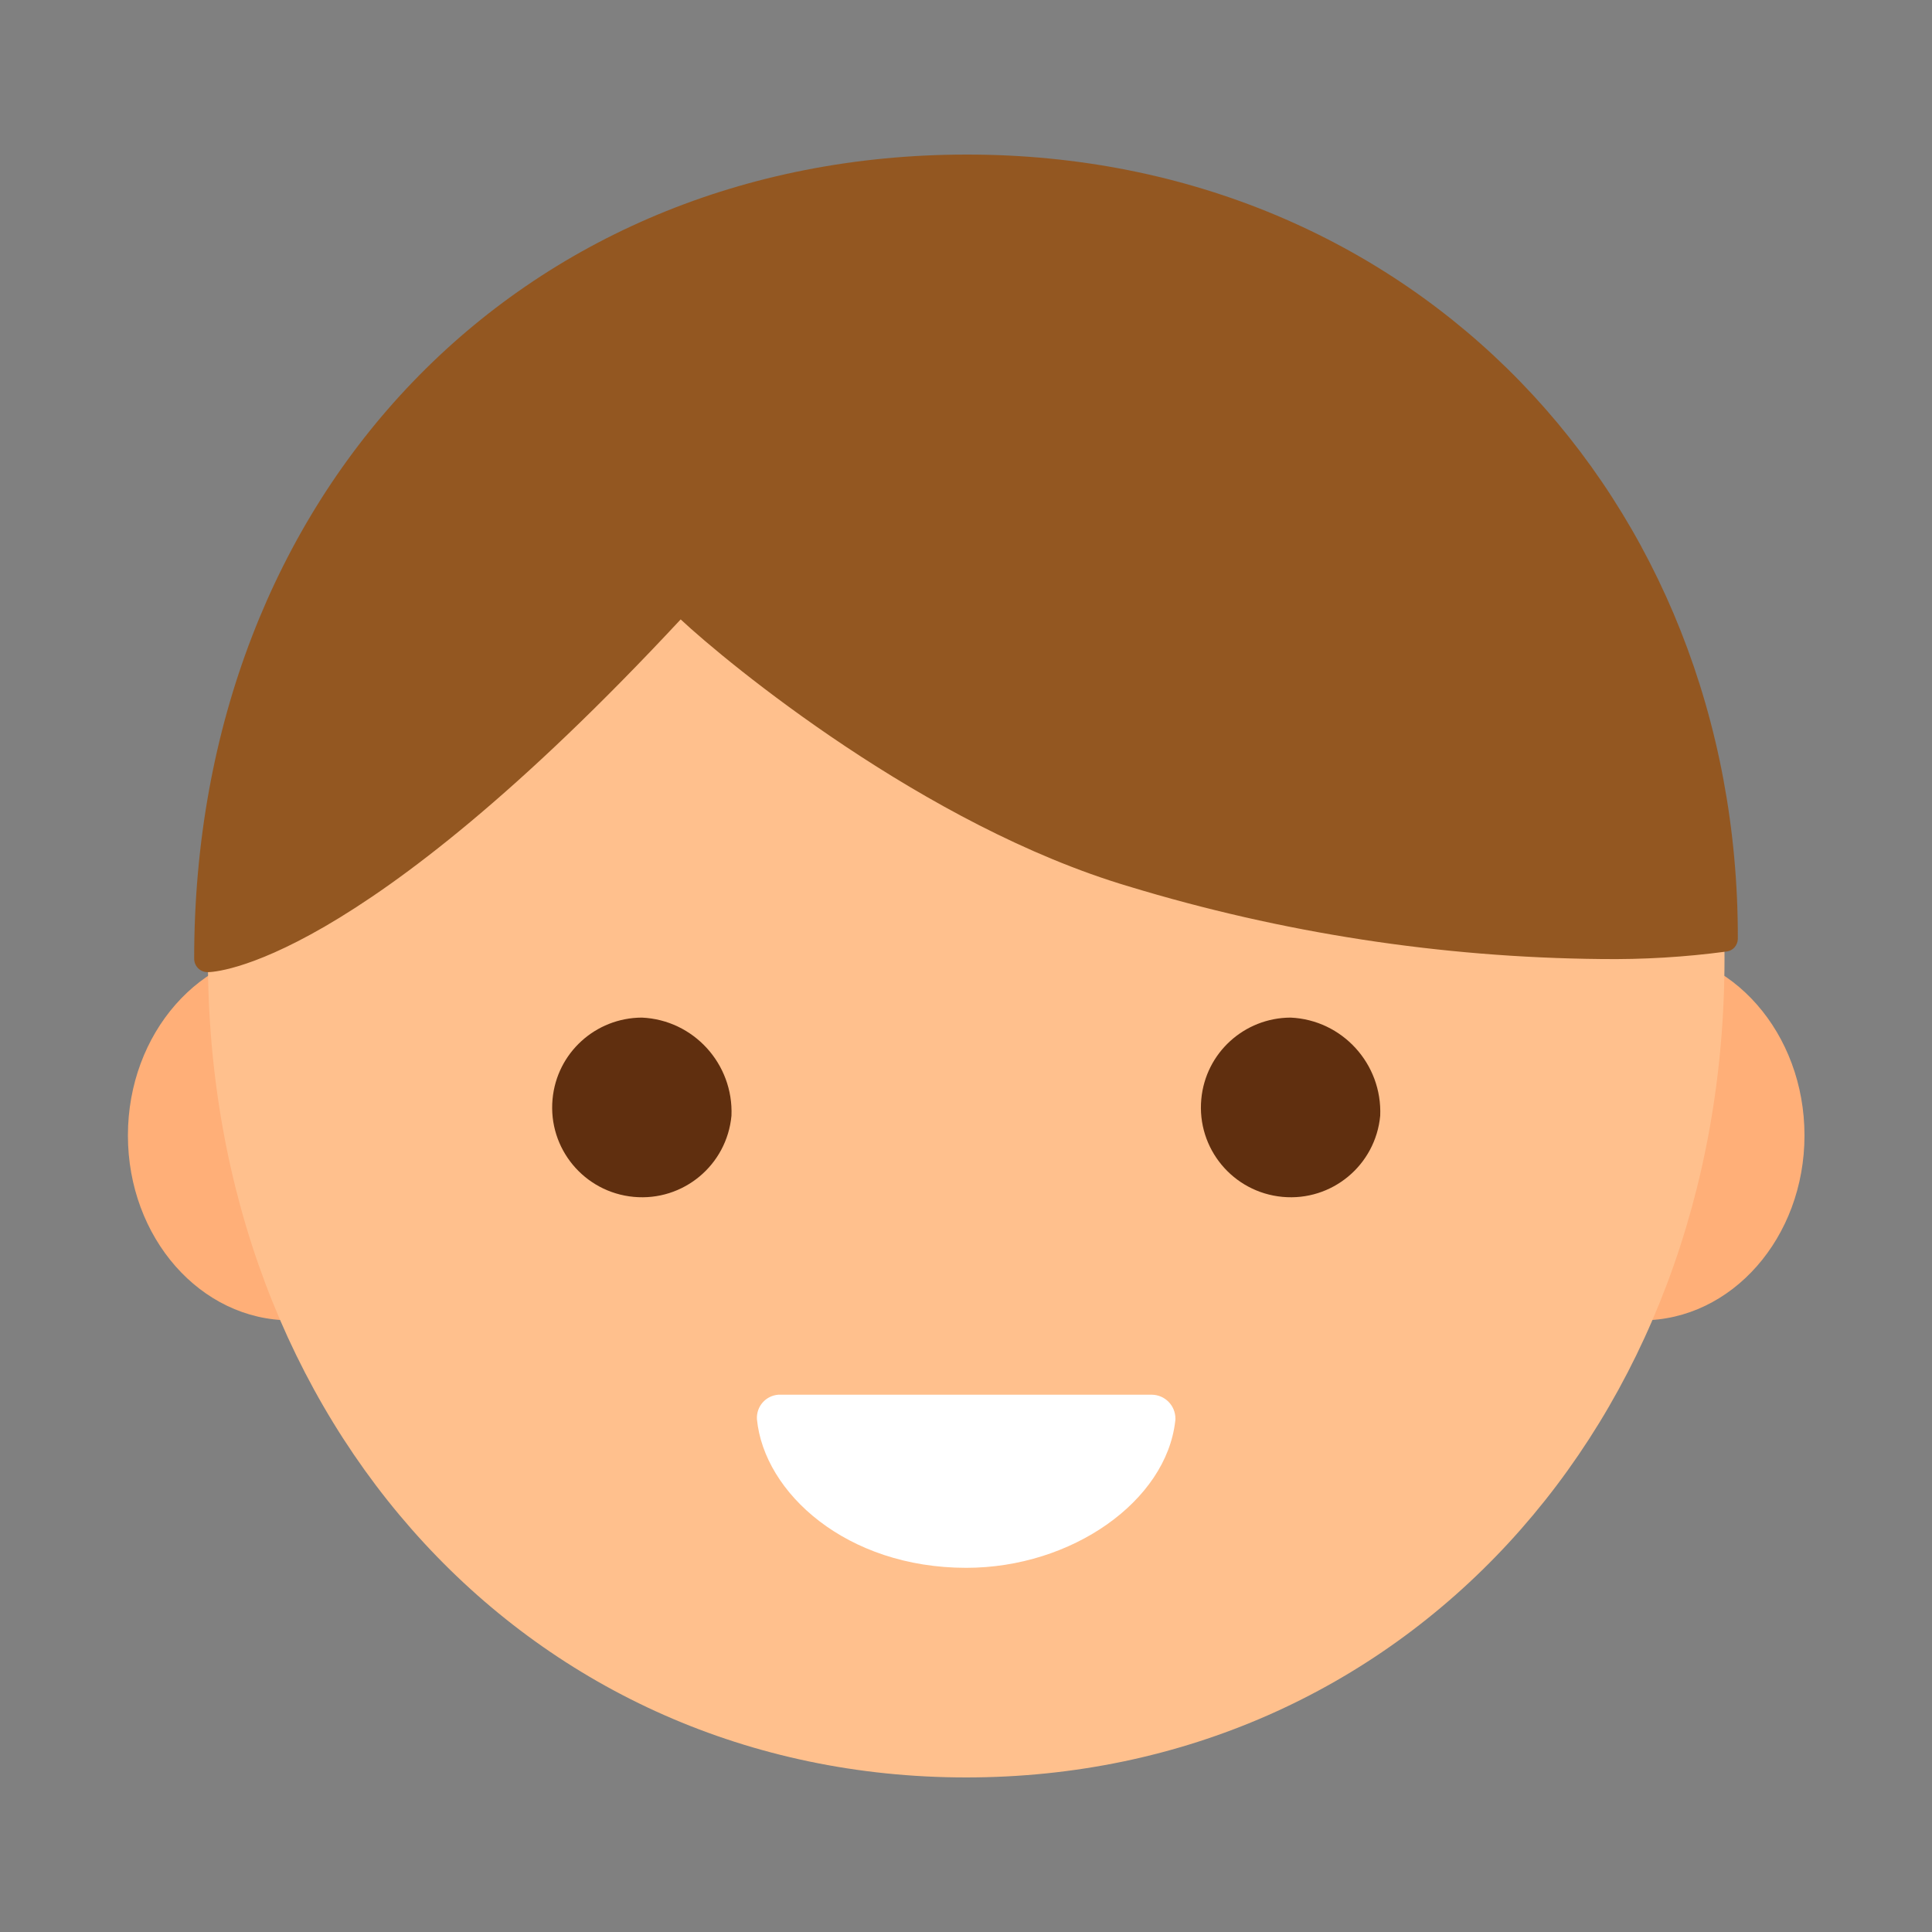
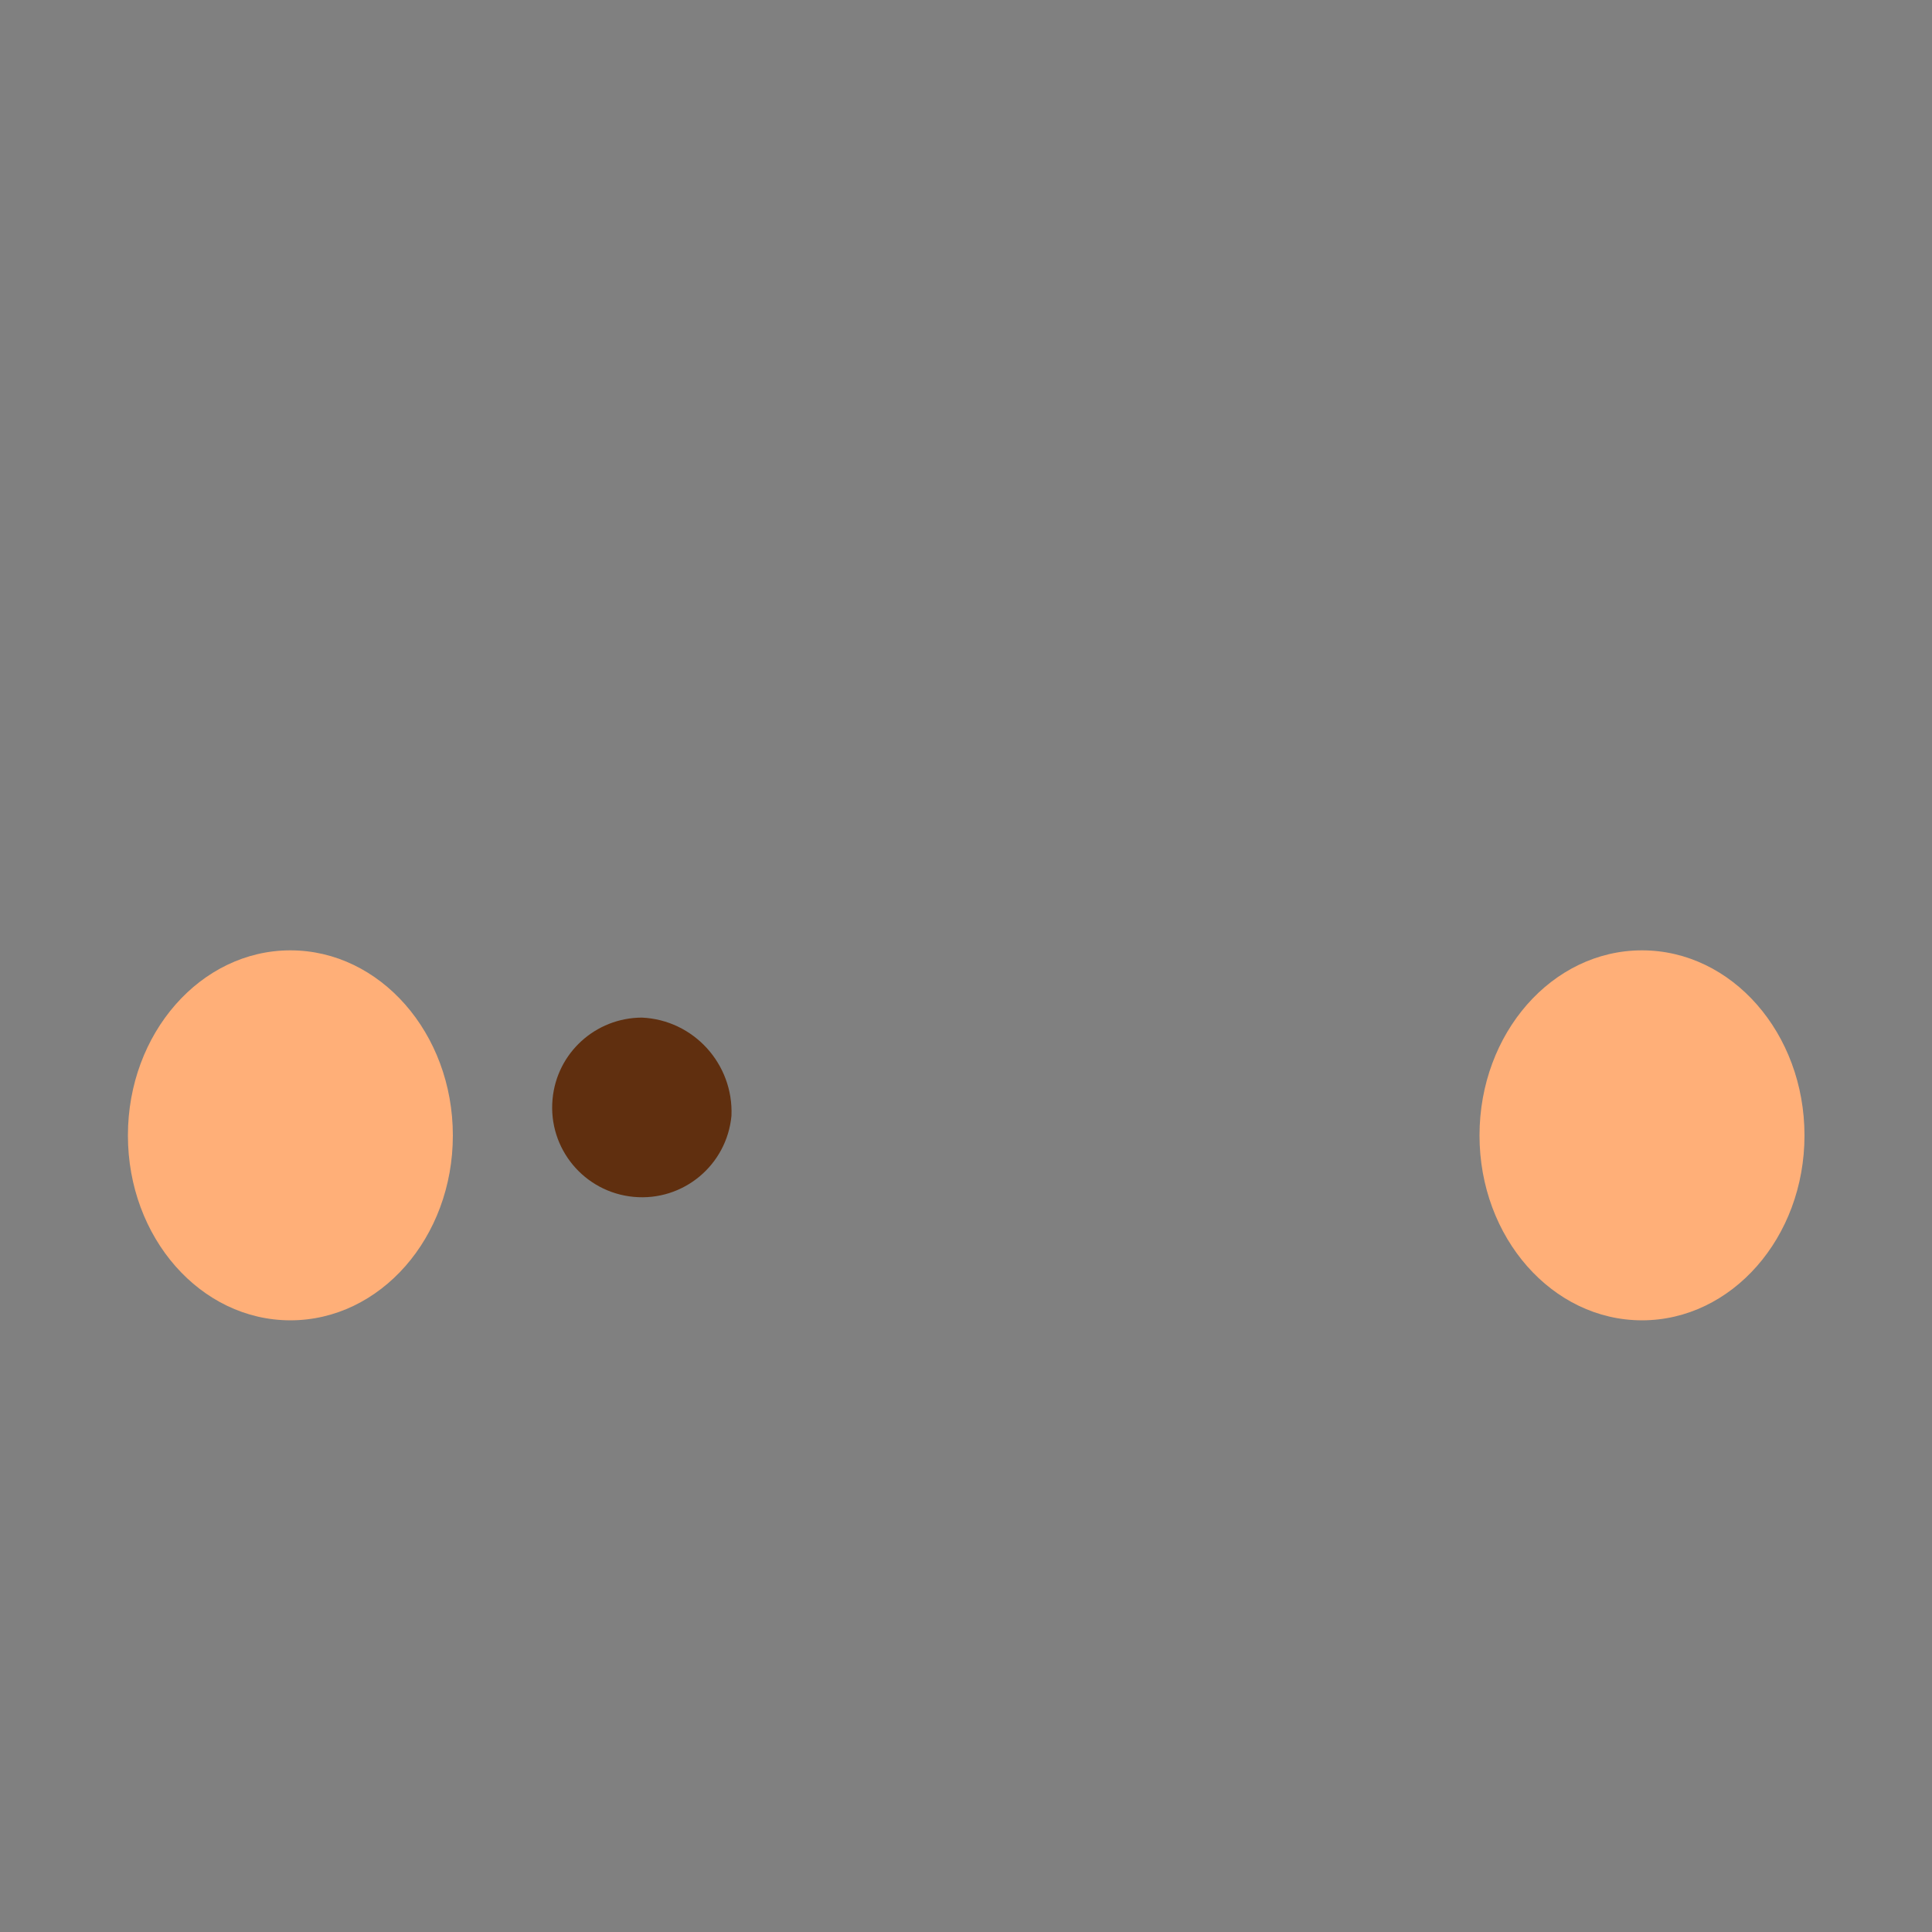
<svg xmlns="http://www.w3.org/2000/svg" width="48" height="48" viewBox="0 0 48 48" fill="none">
  <rect x="0" y="0" width="48" height="48" fill="#808080" stroke="none" />
  <path d="M11.251 28.21C11.251 30.749 9.447 32.803 7.215 32.803C4.983 32.803 3.178 30.749 3.178 28.21C3.178 25.671 4.987 23.611 7.215 23.611C9.442 23.611 11.251 25.671 11.251 28.21Z" fill="#FFAF78" />
  <path d="M44.832 28.21C44.832 30.749 43.022 32.803 40.795 32.803C38.568 32.803 36.758 30.749 36.758 28.21C36.758 25.671 38.563 23.611 40.795 23.611C43.027 23.611 44.832 25.671 44.832 28.21Z" fill="#FFAF78" />
-   <path d="M42.845 23.808C42.845 35.424 34.805 44.16 24.005 44.16C13.205 44.16 5.165 35.414 5.165 23.799C5.165 12.182 13.205 4.167 24.005 4.167C34.805 4.167 42.845 12.187 42.845 23.808Z" fill="#FFC08D" />
-   <path d="M24.024 3.84C12.912 3.84 4.824 12.24 4.824 23.817C4.824 24.005 4.973 24.153 5.16 24.153C5.309 24.153 8.847 24.053 16.911 15.389C18.067 16.469 22.968 20.515 28.042 22.022C31.848 23.179 35.799 23.789 39.778 23.827C40.819 23.841 41.866 23.779 42.898 23.64C43.056 23.621 43.171 23.486 43.176 23.328C43.2 12.403 35.136 3.84 24.024 3.84Z" fill="#935721" />
  <path d="M18.173 27.72C18.058 28.949 16.973 29.851 15.744 29.736C14.515 29.621 13.613 28.536 13.728 27.307C13.834 26.16 14.794 25.287 15.946 25.282C17.232 25.339 18.226 26.434 18.173 27.72Z" fill="#602F0F" />
-   <path d="M34.291 27.72C34.176 28.949 33.091 29.851 31.862 29.736C30.634 29.621 29.731 28.536 29.846 27.307C29.952 26.16 30.912 25.287 32.064 25.282C33.35 25.339 34.344 26.434 34.291 27.72Z" fill="#602F0F" />
-   <path d="M19.387 34.651H28.617C28.944 34.656 29.203 34.92 29.203 35.247C29.203 35.266 29.203 35.29 29.198 35.309C28.973 37.287 26.64 38.952 24.005 38.952C21.029 38.952 18.984 37.09 18.806 35.261C18.787 34.944 19.022 34.675 19.339 34.651H19.387Z" fill="white" />
</svg>